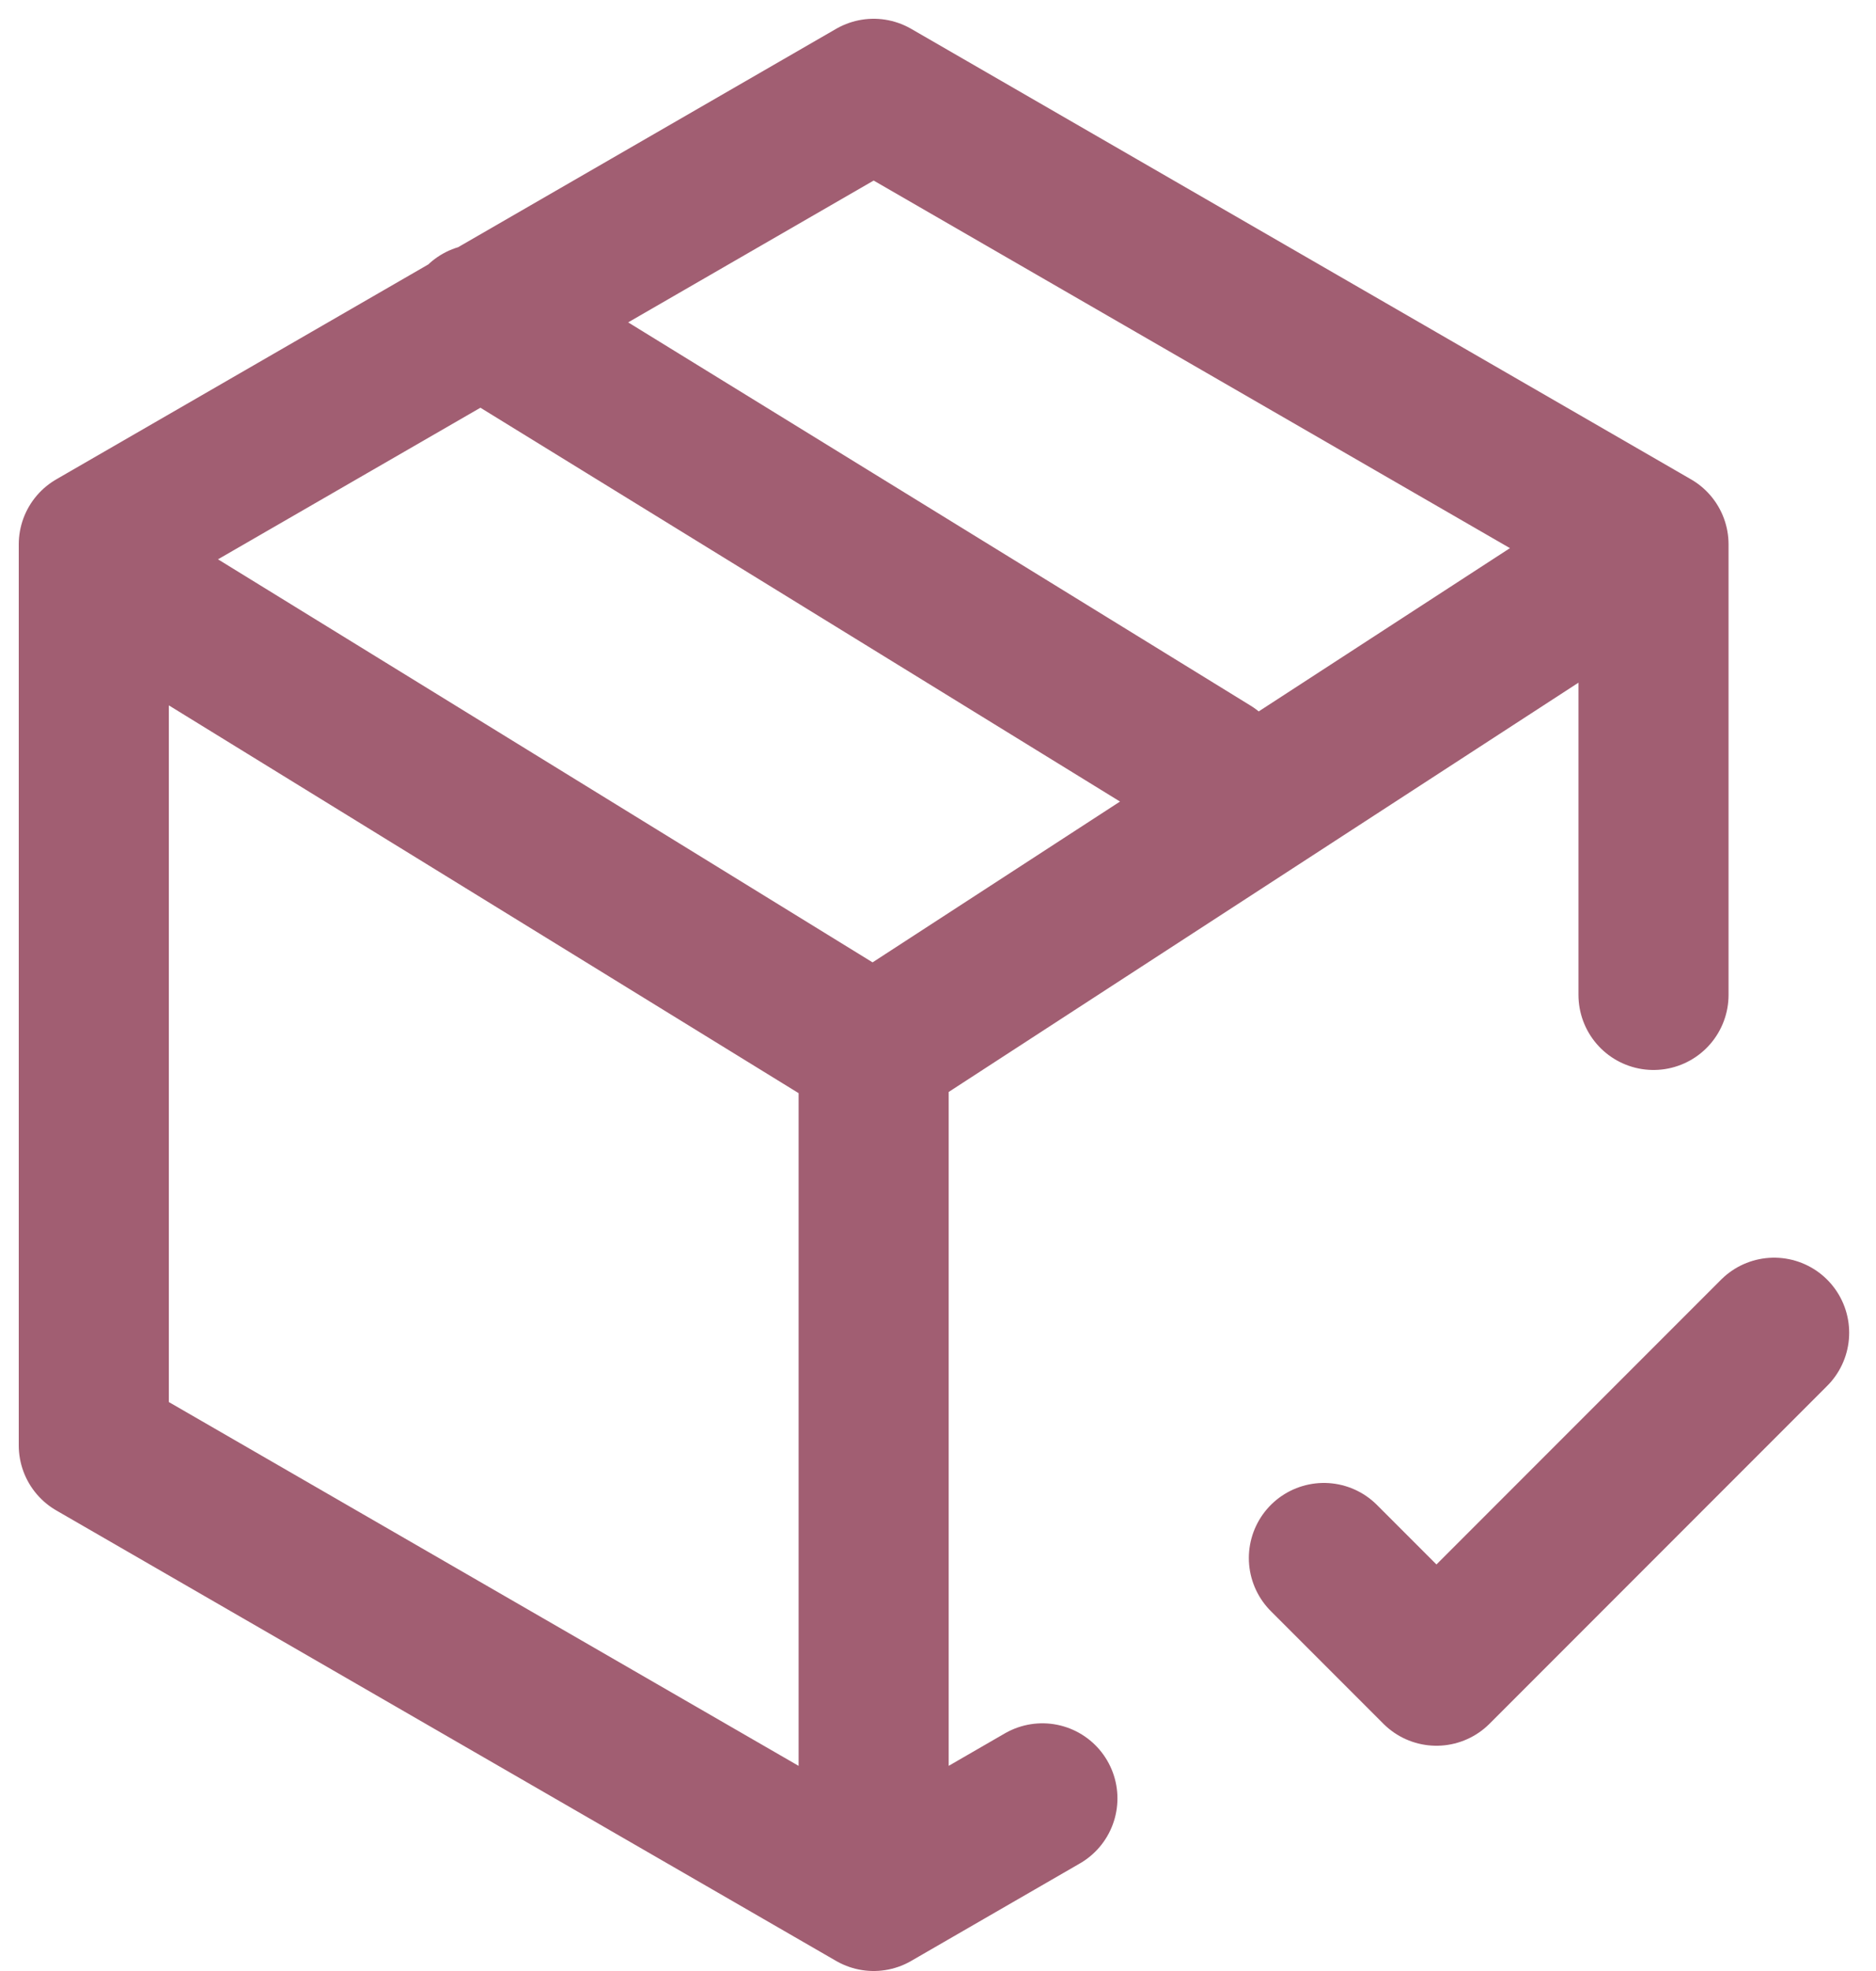
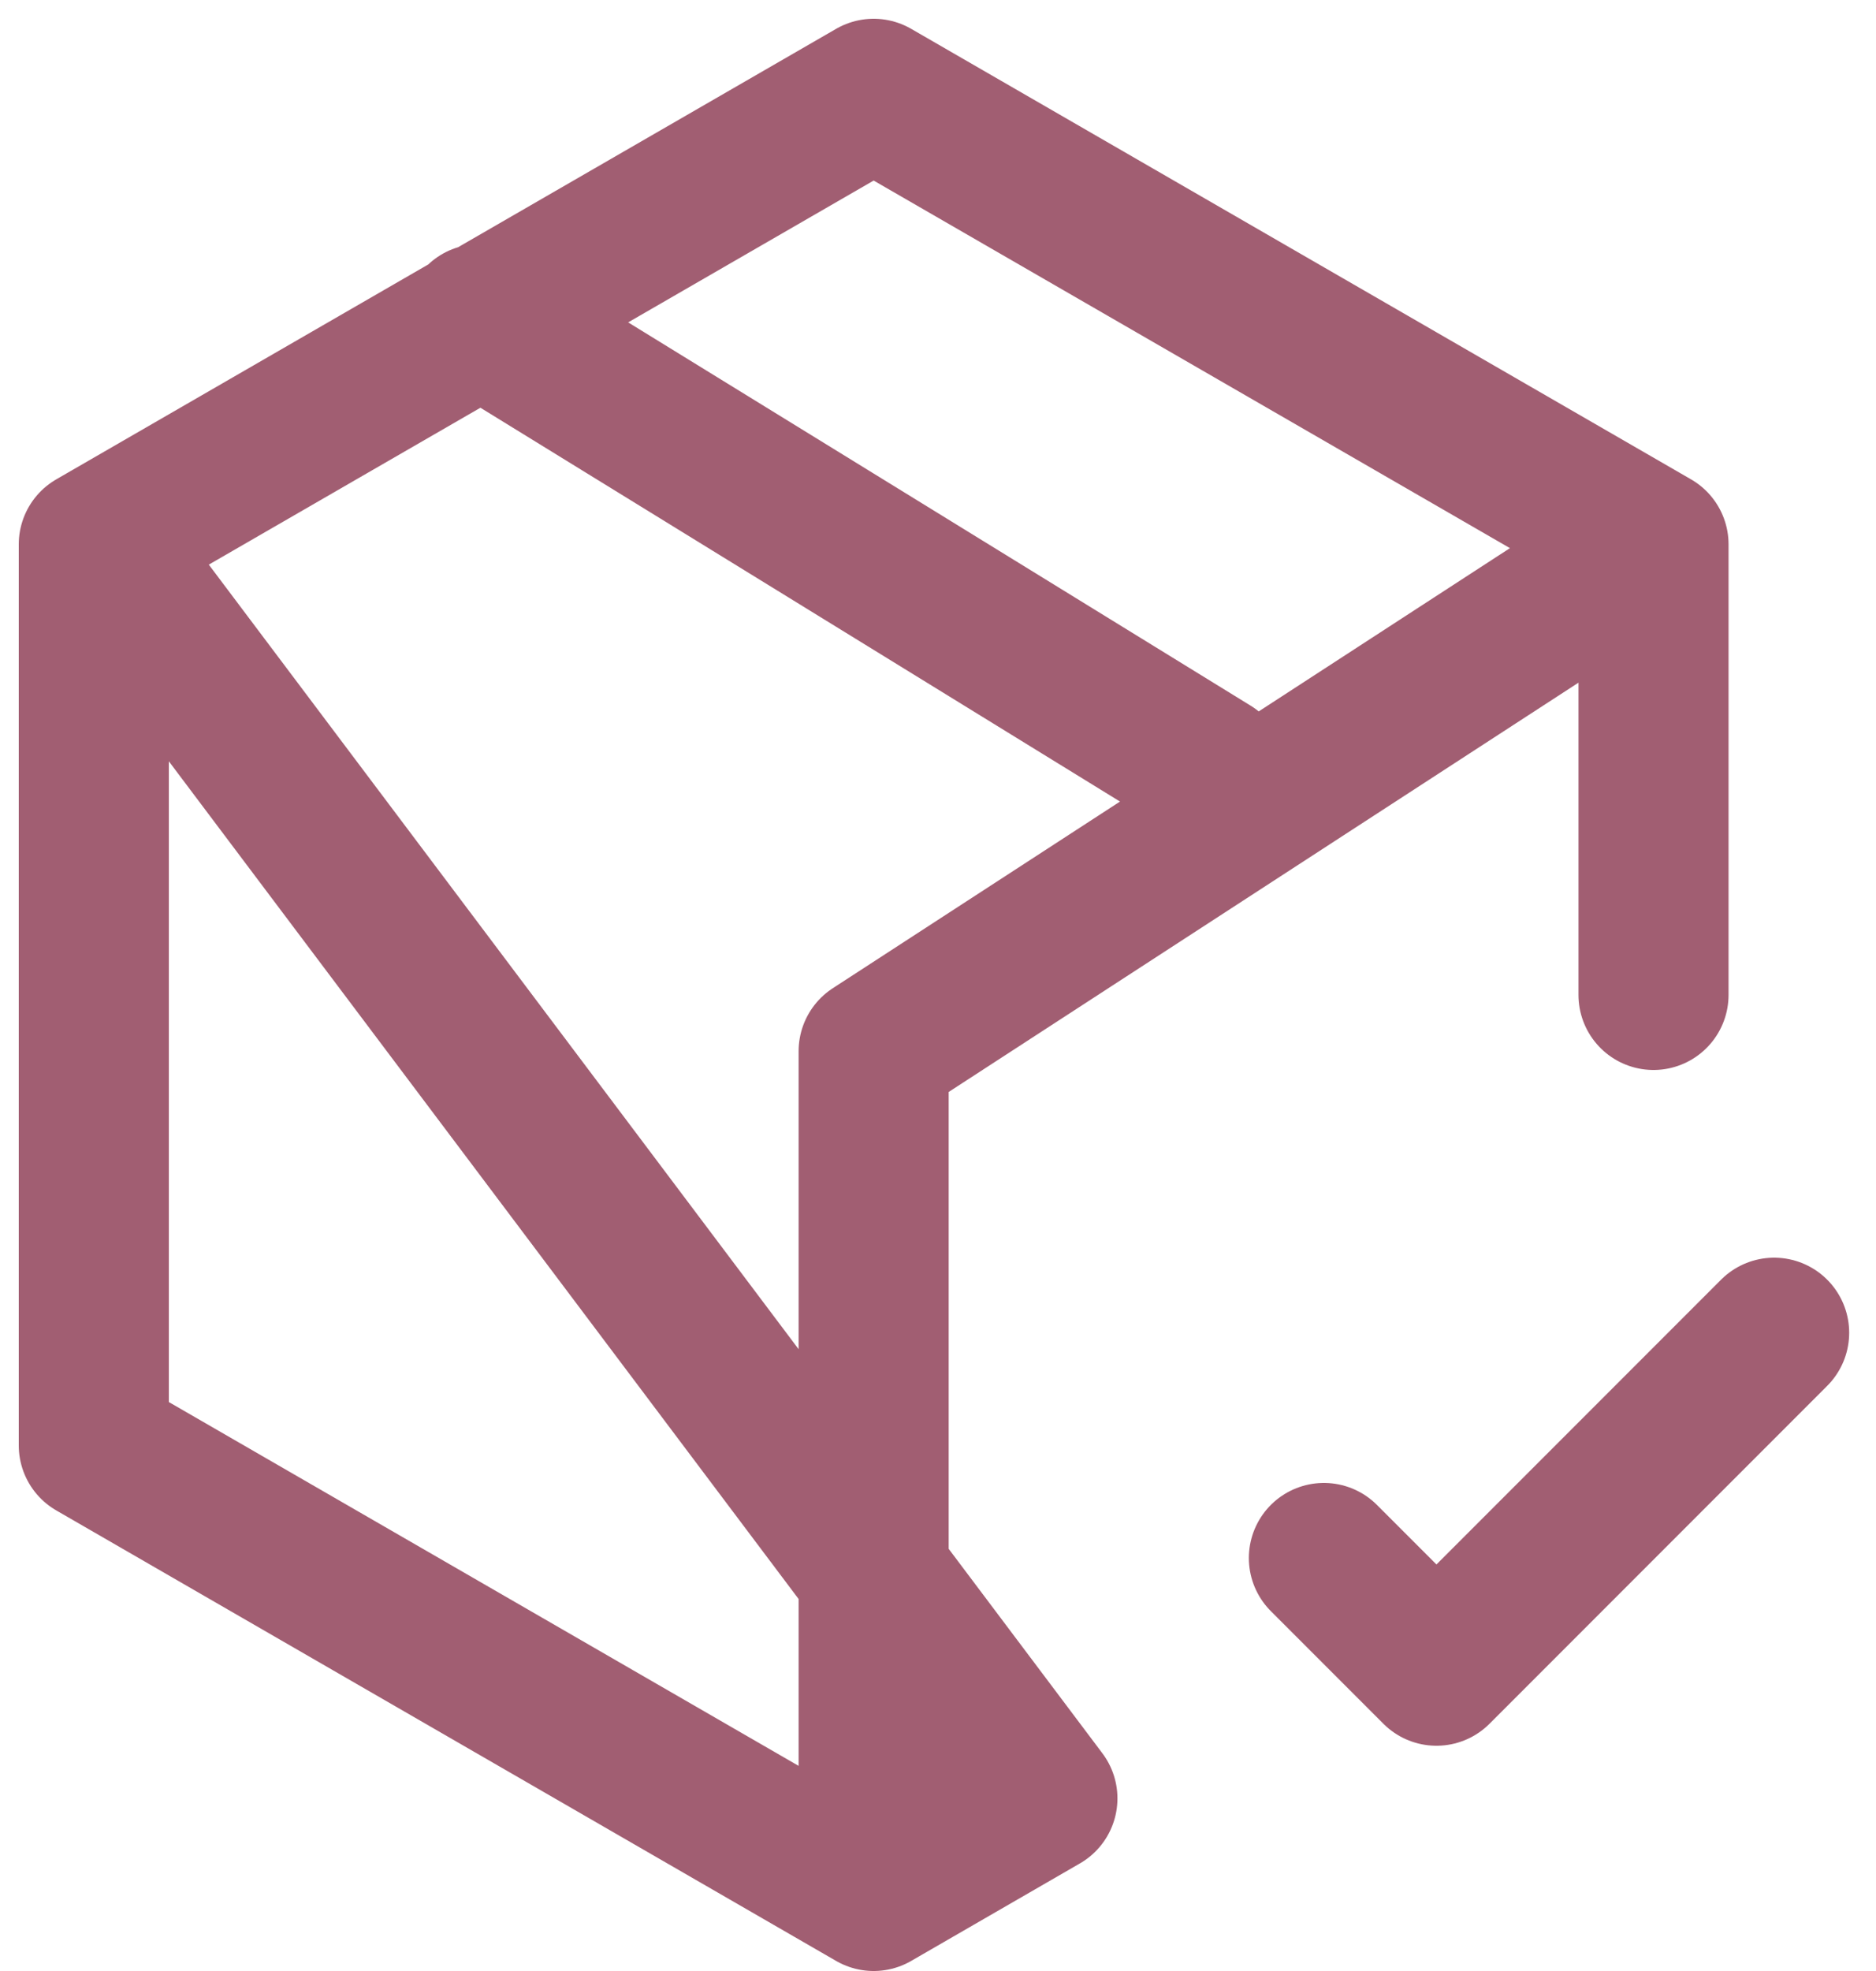
<svg xmlns="http://www.w3.org/2000/svg" width="20" height="21" viewBox="0 0 20 21" fill="none">
-   <path d="M17.628 5.8L9.314 1L1 5.8V15.4L9.314 20.2M17.628 5.8L9.314 11.2M17.628 5.8V10.6M9.314 20.2V11.2M9.314 20.2L11.113 19.161M9.314 11.2L1.514 6.4M12.914 8.2L5.114 3.4M14.114 16.6L15.314 17.8L18.914 14.2" stroke="#A15E72" stroke-width="1.6" stroke-linecap="round" stroke-linejoin="round" />
+   <path d="M17.628 5.8L9.314 1L1 5.8V15.4L9.314 20.2M17.628 5.8L9.314 11.2M17.628 5.8V10.6M9.314 20.2V11.2M9.314 20.2L11.113 19.161L1.514 6.4M12.914 8.2L5.114 3.4M14.114 16.6L15.314 17.8L18.914 14.2" stroke="#A15E72" stroke-width="1.6" stroke-linecap="round" stroke-linejoin="round" />
</svg>